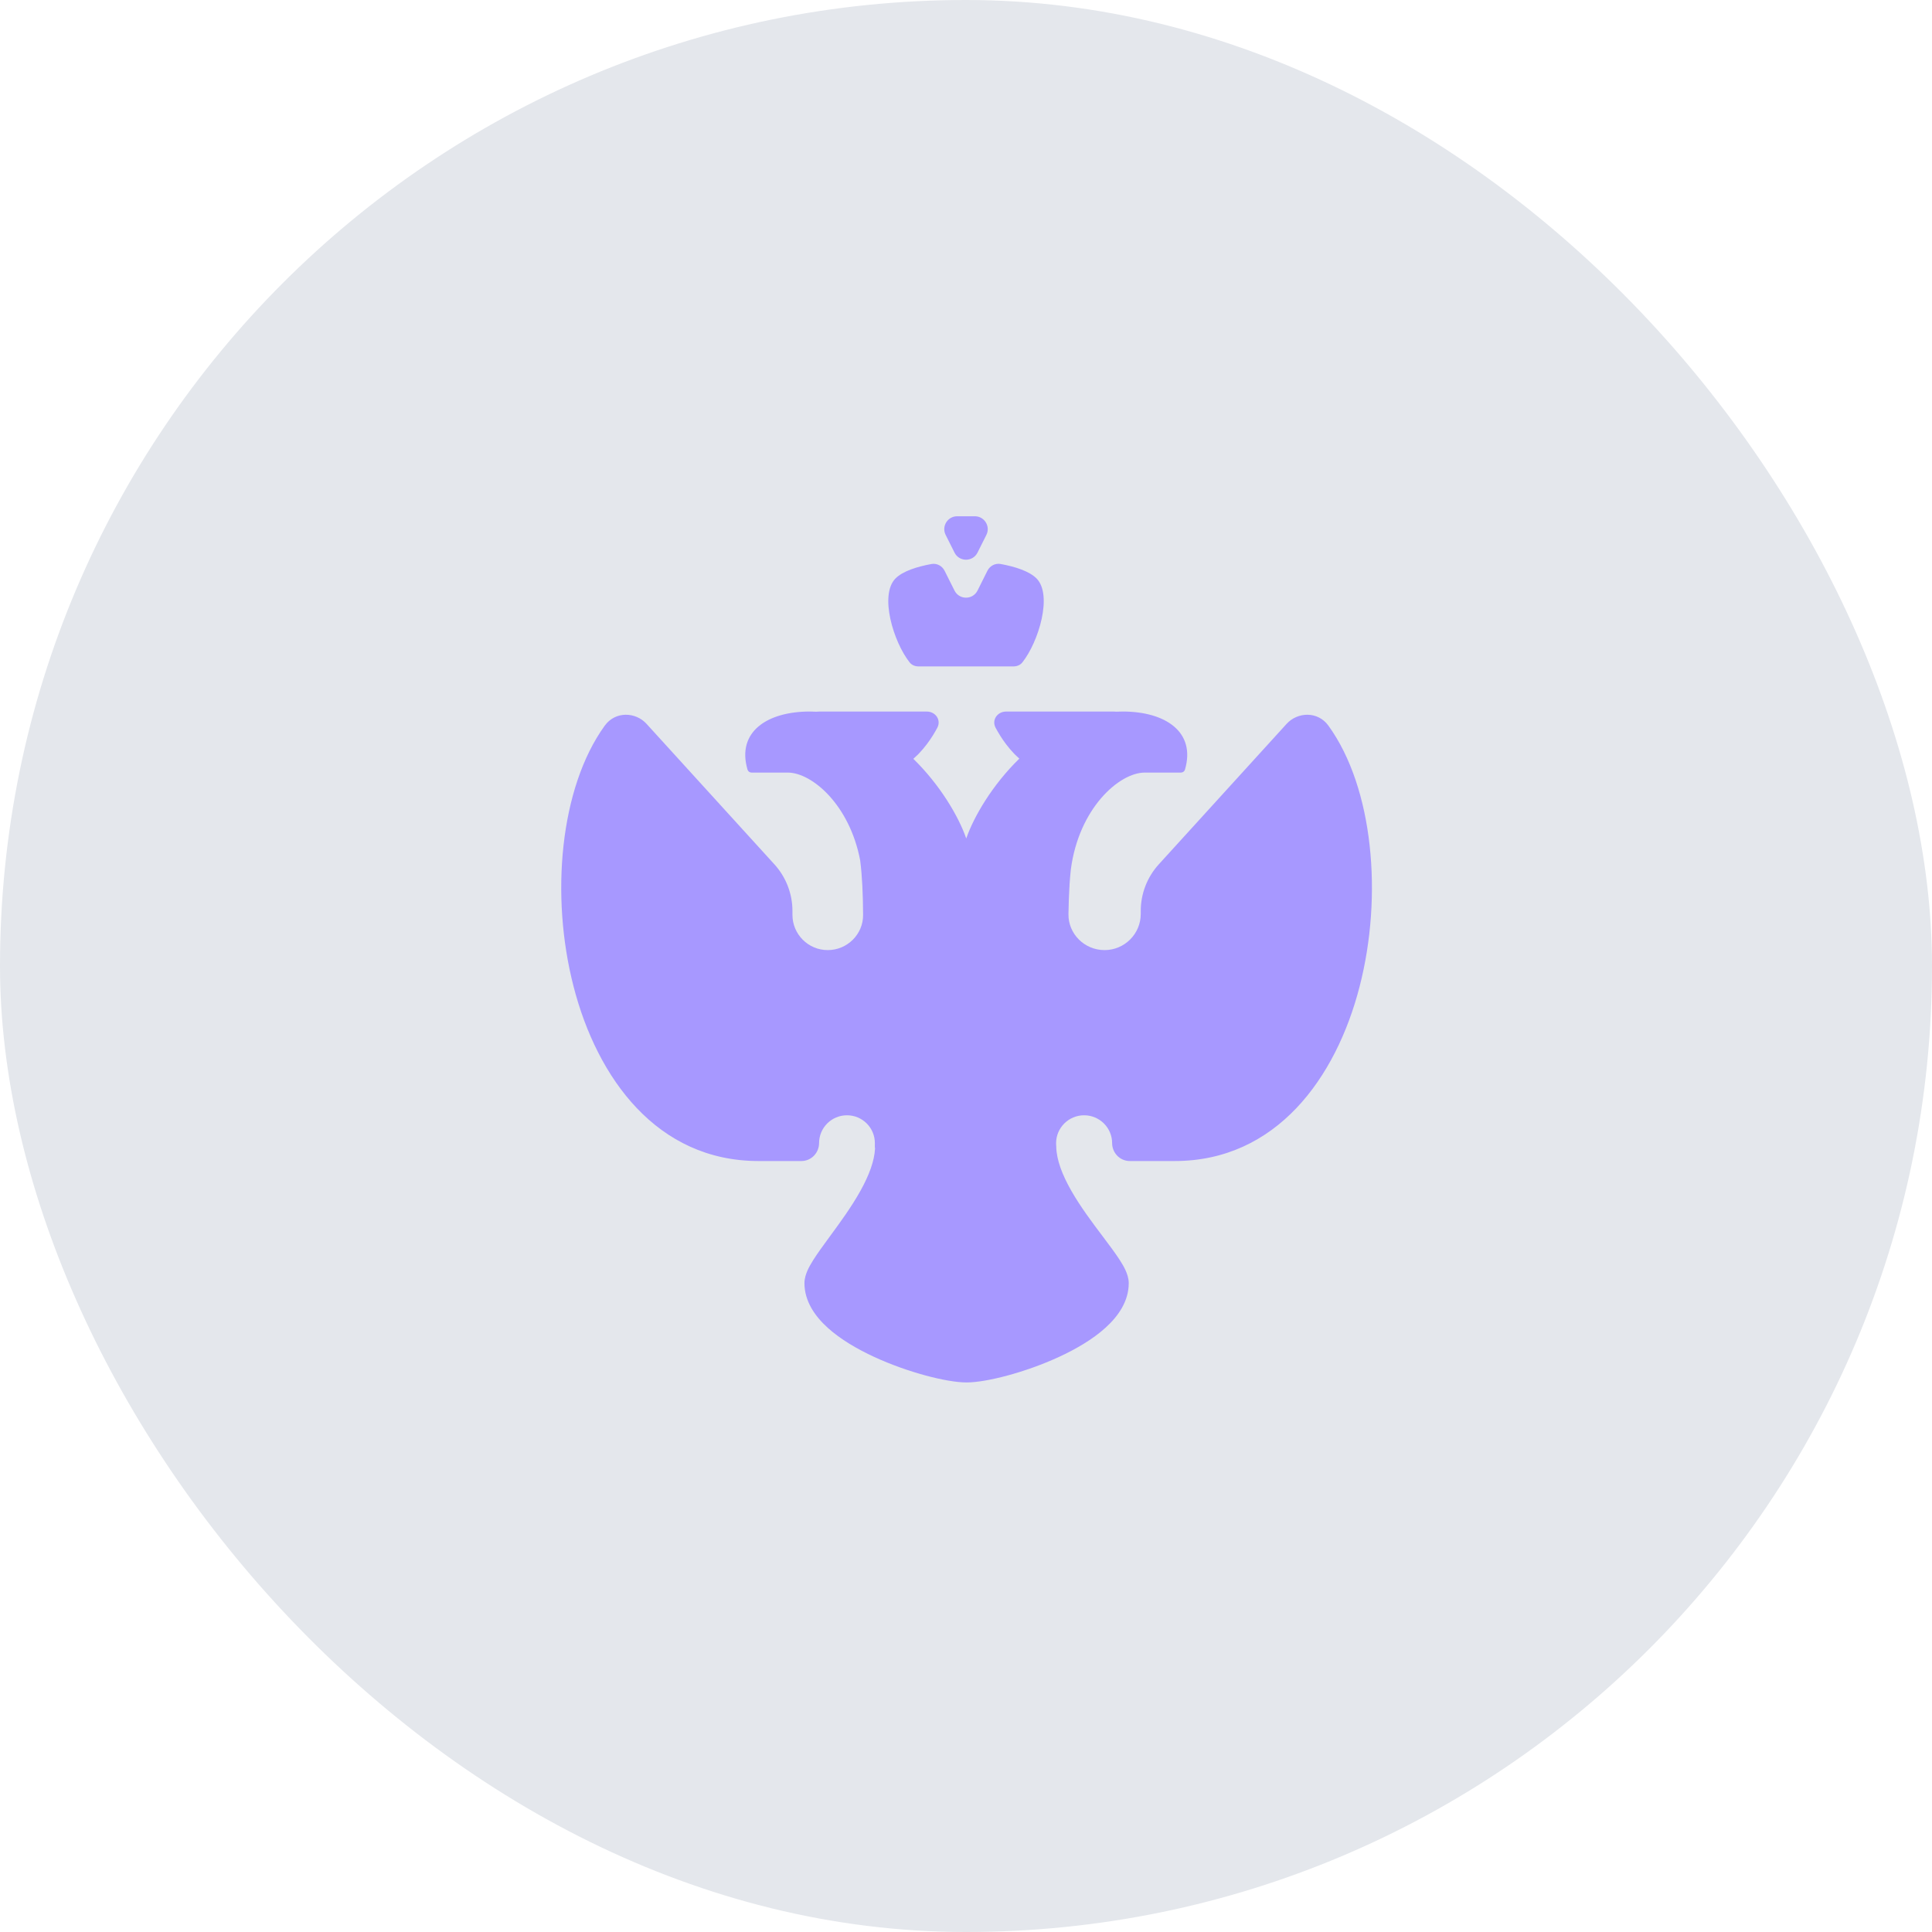
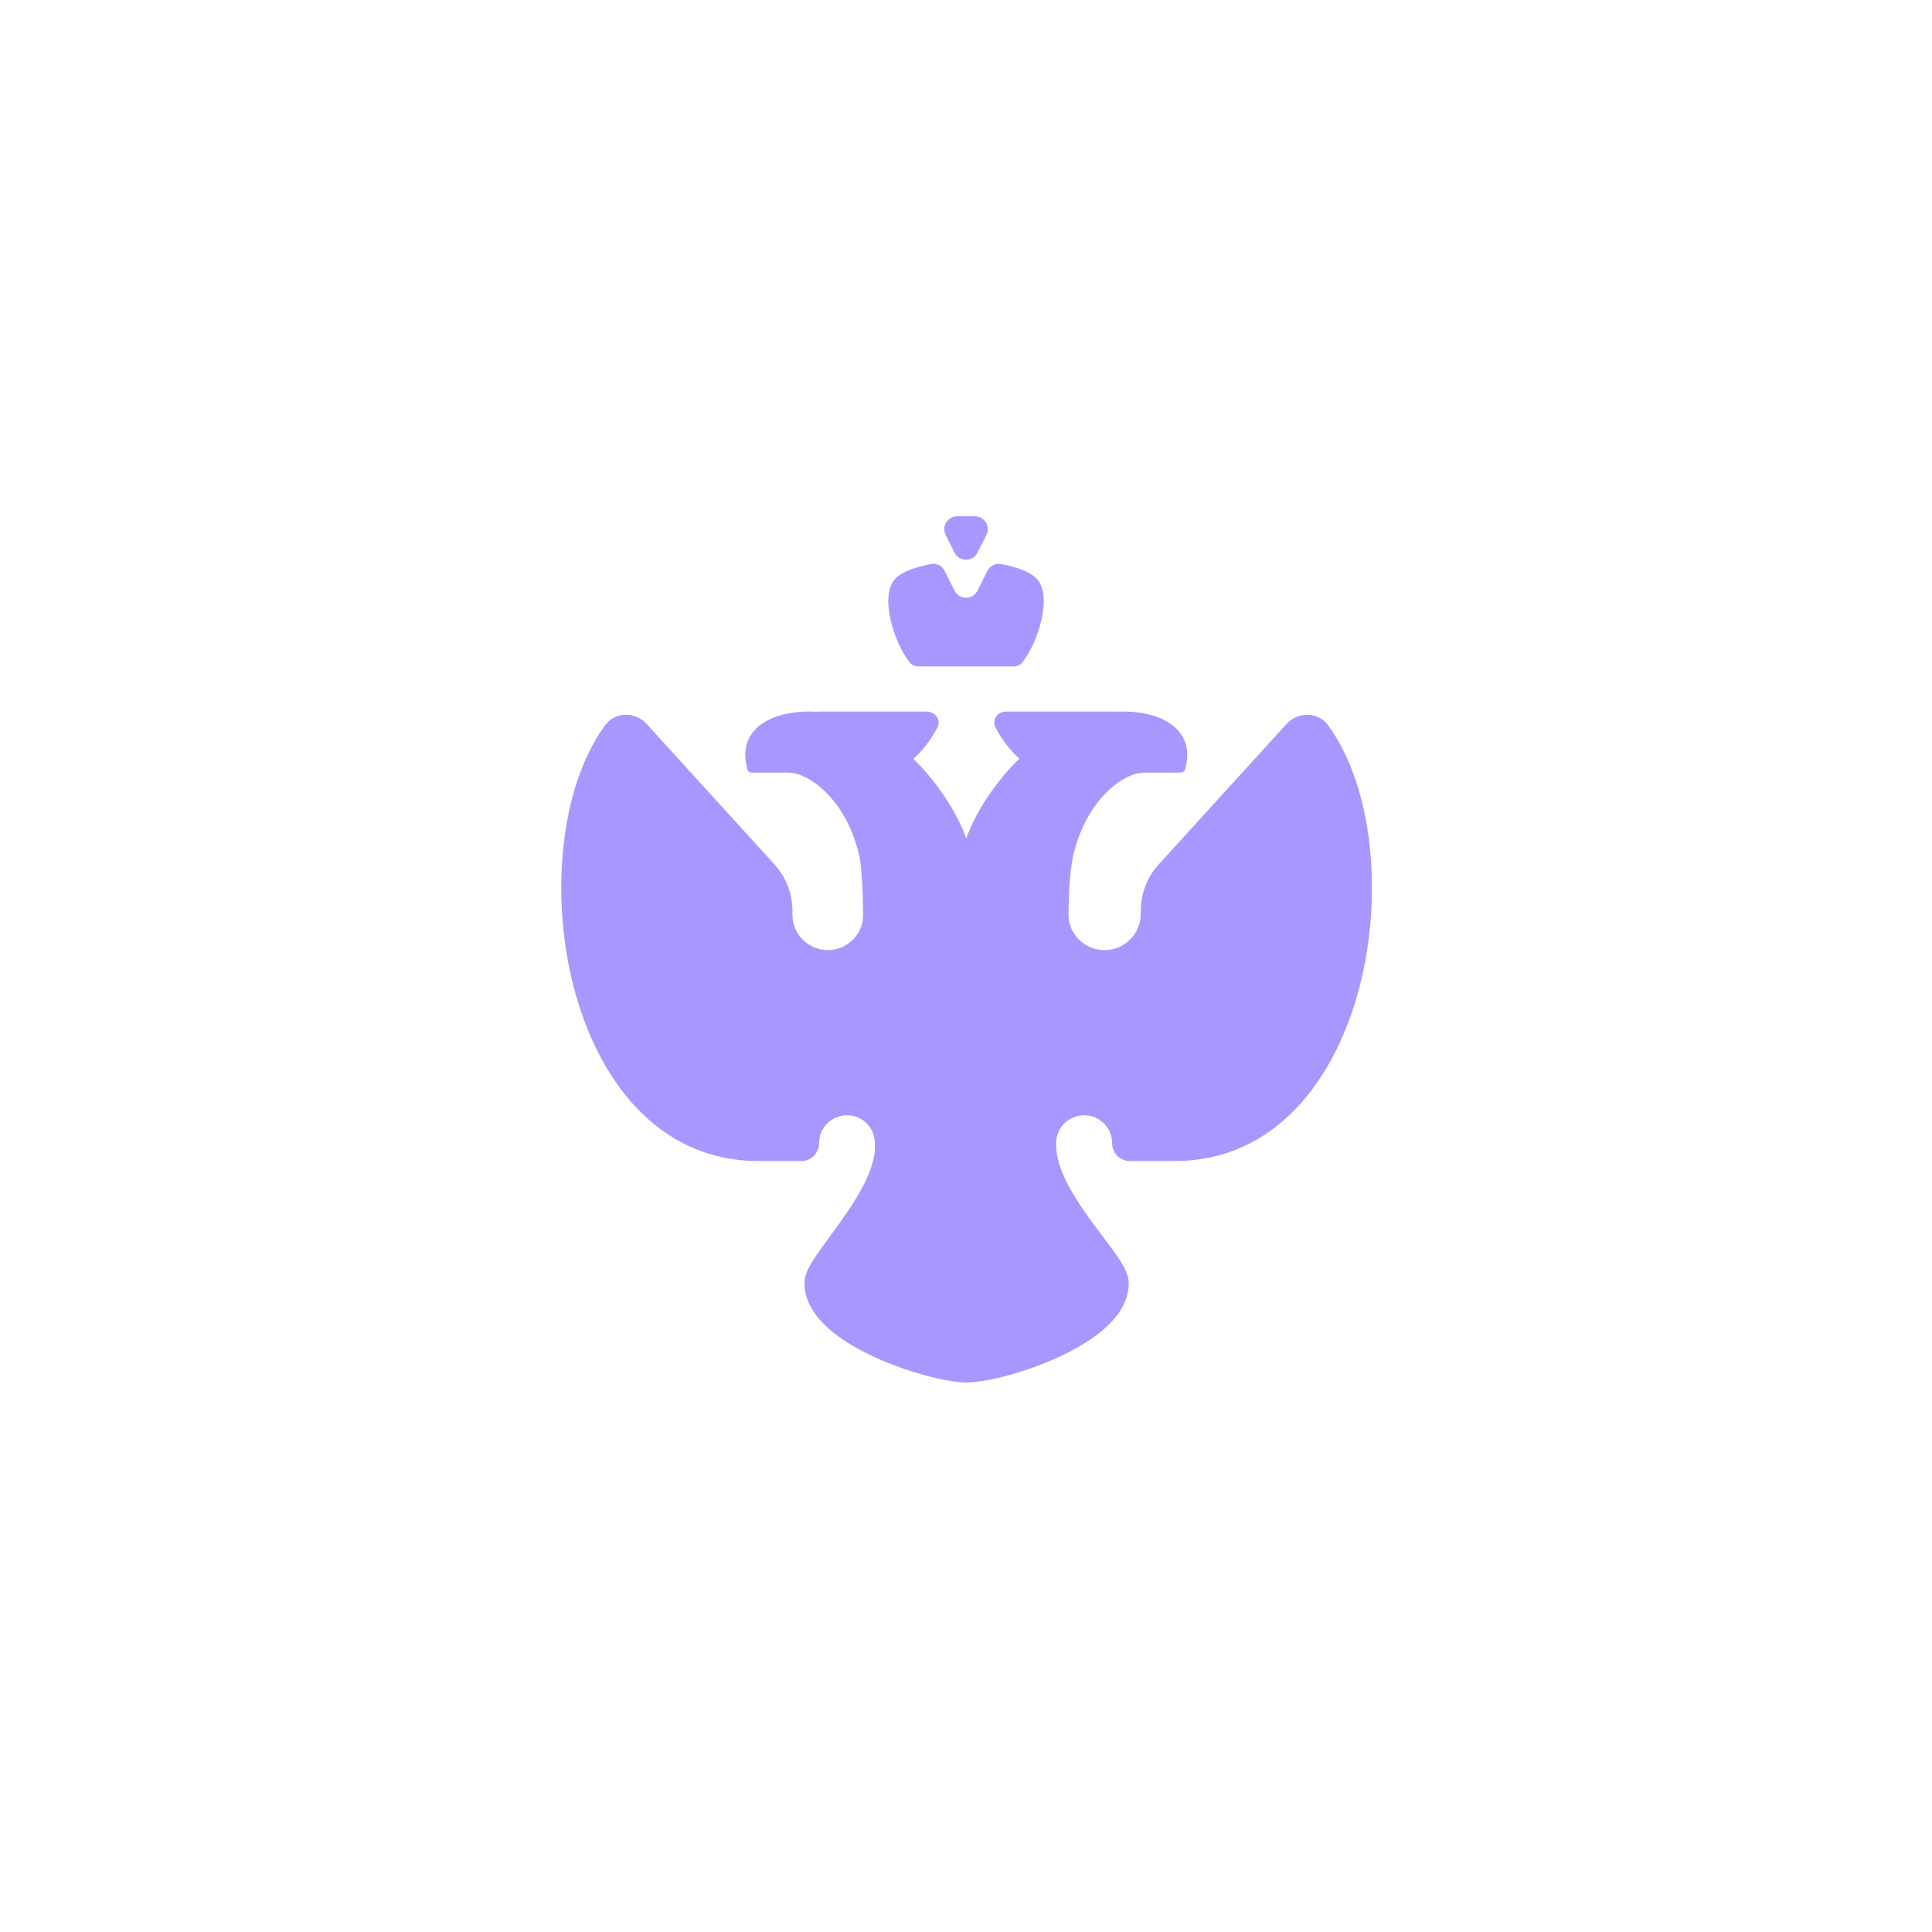
<svg xmlns="http://www.w3.org/2000/svg" width="60" height="60" viewBox="0 0 60 60" fill="none">
-   <rect width="60" height="60" rx="30" fill="#E4E7EC" />
  <path fill-rule="evenodd" clip-rule="evenodd" d="M30.358 17.161L30.633 16.612C30.766 16.346 30.572 16.033 30.275 16.033H29.726C29.428 16.033 29.235 16.346 29.368 16.612L29.643 17.161C29.79 17.456 30.211 17.456 30.358 17.161ZM29.336 17.727C29.26 17.574 29.094 17.485 28.926 17.516C28.478 17.598 28.037 17.738 27.813 17.962C27.303 18.472 27.745 19.934 28.25 20.572C28.316 20.655 28.419 20.696 28.526 20.696H31.475C31.581 20.696 31.684 20.655 31.75 20.572C32.256 19.934 32.698 18.472 32.188 17.962C31.962 17.737 31.523 17.597 31.075 17.515C30.907 17.485 30.741 17.573 30.665 17.726L30.358 18.34C30.211 18.635 29.79 18.635 29.643 18.34L29.336 17.727ZM25.148 22.097C23.83 22.097 22.87 22.726 23.215 23.902C23.231 23.956 23.282 23.993 23.34 23.993H24.462C25.216 23.993 26.384 24.991 26.713 26.717C26.778 27.222 26.8 27.783 26.804 28.413C26.809 29.012 26.315 29.506 25.706 29.506C25.101 29.506 24.61 29.015 24.61 28.41V28.29C24.61 27.755 24.41 27.238 24.05 26.843L20.078 22.479C19.744 22.111 19.113 22.076 18.78 22.537C18.076 23.511 17.658 24.84 17.501 26.254C17.344 27.674 17.445 29.218 17.816 30.649C18.548 33.481 20.401 36.057 23.558 36.057H24.885C25.21 36.057 25.437 35.788 25.437 35.502C25.437 35.023 25.825 34.636 26.304 34.636C26.782 34.636 27.17 35.023 27.17 35.502C27.17 35.52 27.17 35.539 27.169 35.556C27.166 35.595 27.169 35.633 27.175 35.67C27.155 36.057 26.989 36.5 26.725 36.976C26.447 37.478 26.09 37.965 25.766 38.406L25.758 38.417L25.758 38.417C25.572 38.671 25.391 38.918 25.257 39.13C25.188 39.239 25.124 39.351 25.076 39.459C25.032 39.561 24.983 39.7 24.983 39.851C24.983 40.416 25.316 40.883 25.705 41.235C26.102 41.595 26.623 41.898 27.152 42.142C27.685 42.388 28.249 42.583 28.748 42.718C29.238 42.85 29.699 42.933 30.018 42.933C30.338 42.933 30.799 42.85 31.288 42.718C31.787 42.583 32.351 42.388 32.884 42.142C33.413 41.898 33.935 41.595 34.331 41.235C34.721 40.883 35.054 40.417 35.054 39.851C35.054 39.697 35.003 39.557 34.957 39.455C34.908 39.346 34.842 39.234 34.772 39.126C34.634 38.913 34.449 38.666 34.258 38.413L34.257 38.412L34.257 38.412L34.249 38.401C33.92 37.965 33.558 37.483 33.274 36.986C32.987 36.484 32.811 36.018 32.803 35.617L32.803 35.599L32.801 35.582C32.799 35.556 32.798 35.529 32.798 35.502C32.798 35.025 33.188 34.636 33.668 34.636C34.148 34.636 34.538 35.025 34.538 35.502C34.538 35.788 34.765 36.057 35.09 36.057L36.479 36.057C39.635 36.057 41.489 33.481 42.221 30.649C42.591 29.218 42.693 27.674 42.535 26.254C42.379 24.84 41.96 23.511 41.256 22.537C40.924 22.076 40.293 22.111 39.958 22.479L35.987 26.843C35.627 27.238 35.427 27.755 35.427 28.29V28.382C35.427 29.003 34.923 29.506 34.303 29.506C33.677 29.506 33.173 28.999 33.182 28.389C33.187 28.091 33.196 27.809 33.212 27.54L33.214 27.542C33.215 27.516 33.215 27.49 33.216 27.464C33.227 27.305 33.24 27.15 33.256 27.001C33.505 25.101 34.758 23.993 35.553 23.993H36.675C36.733 23.993 36.784 23.956 36.8 23.902C37.145 22.726 36.185 22.097 34.867 22.097C34.803 22.097 34.739 22.099 34.675 22.102C34.646 22.099 34.615 22.098 34.583 22.098L31.246 22.098C30.974 22.098 30.791 22.36 30.919 22.601C31.003 22.757 31.111 22.936 31.246 23.114C31.319 23.21 31.399 23.306 31.488 23.399L31.519 23.431C31.563 23.475 31.609 23.518 31.656 23.56C30.823 24.372 30.246 25.353 30.009 26.035L30.008 26.04L30.006 26.035C29.77 25.354 29.195 24.377 28.365 23.566C28.415 23.522 28.463 23.477 28.509 23.431L28.54 23.399C28.629 23.306 28.709 23.21 28.782 23.114C28.917 22.936 29.026 22.757 29.109 22.601C29.237 22.36 29.054 22.098 28.782 22.098L25.445 22.098C25.411 22.098 25.379 22.099 25.349 22.103C25.282 22.099 25.215 22.097 25.148 22.097Z" fill="#A798FF" />
</svg>